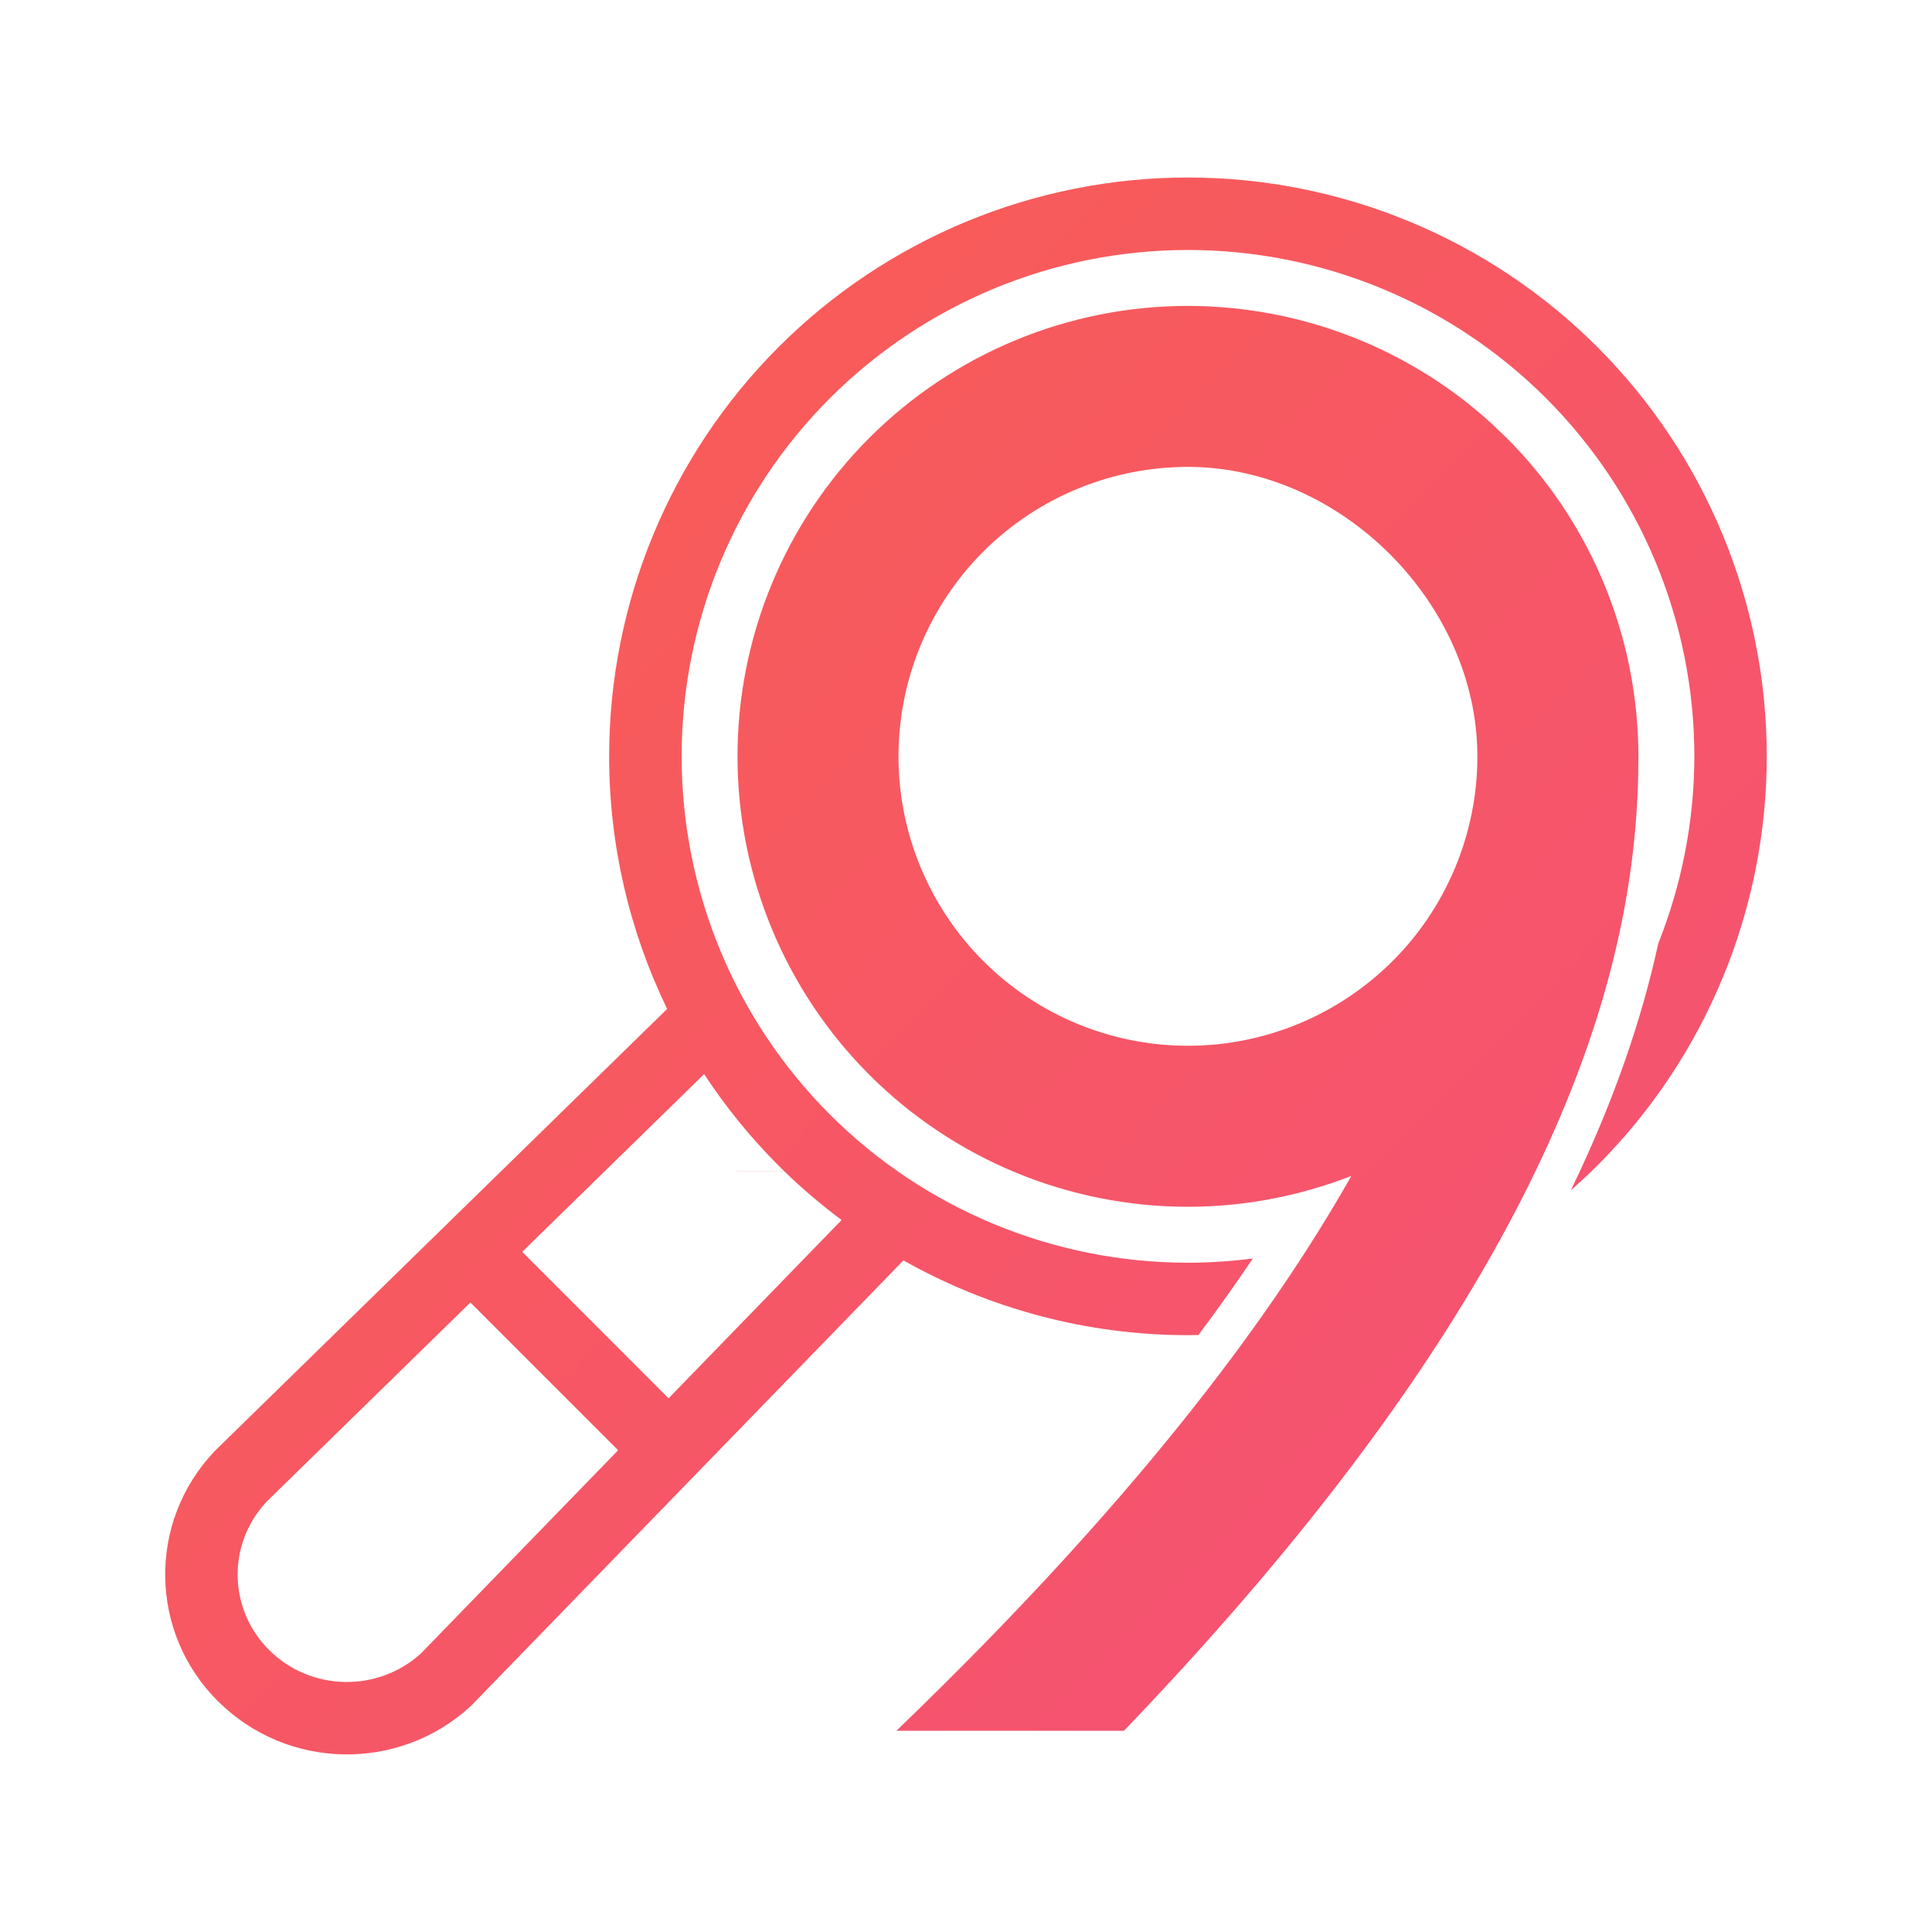
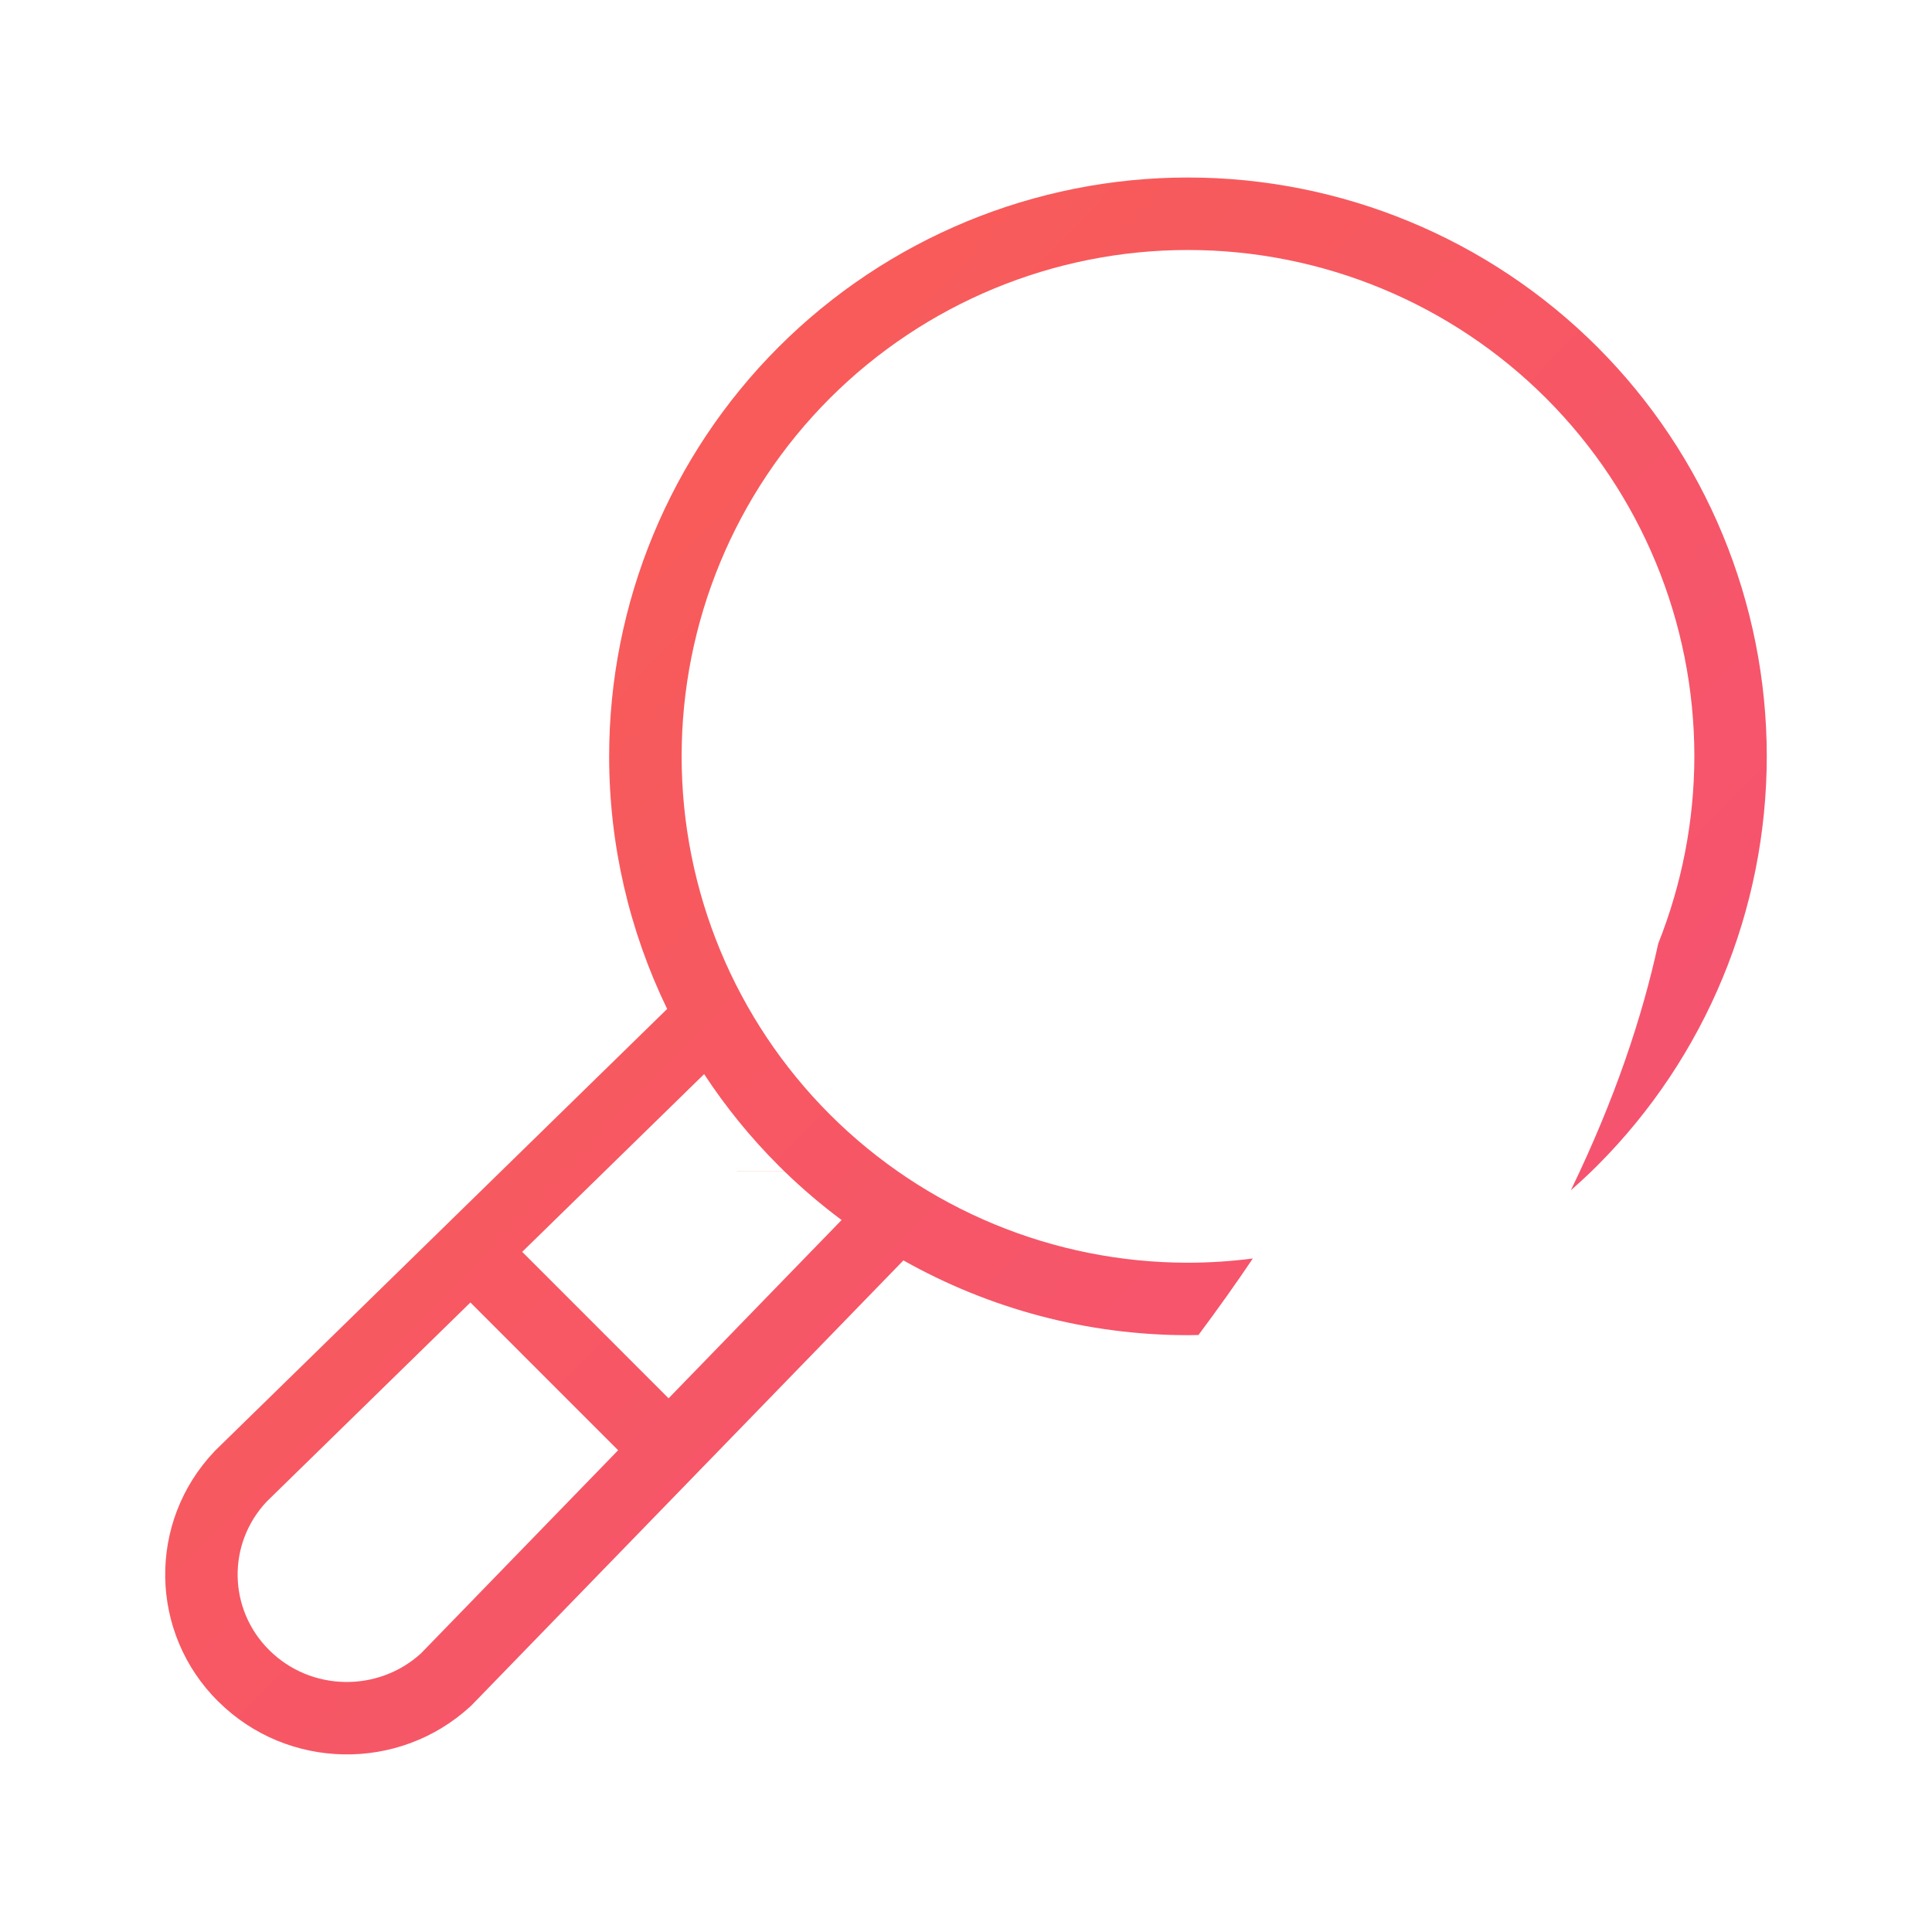
<svg xmlns="http://www.w3.org/2000/svg" width="48" height="48" viewBox="0 0 48 48" fill="none">
  <path fill-rule="evenodd" clip-rule="evenodd" d="M29.513 4.41C33.329 4.41 36.987 5.926 39.684 8.619C42.38 11.316 43.895 14.976 43.895 18.793C43.892 22.606 42.38 26.265 39.68 28.963C39.469 29.174 39.251 29.375 39.028 29.571C40.129 27.296 40.803 25.26 41.199 23.441C41.782 21.976 42.094 20.401 42.096 18.793C42.096 15.453 40.77 12.252 38.411 9.893C36.052 7.537 32.852 6.211 29.513 6.211C26.177 6.211 22.977 7.537 20.618 9.894C18.26 12.253 16.935 15.453 16.935 18.793C16.935 22.129 18.26 25.33 20.618 27.689C22.977 30.046 26.178 31.372 29.514 31.372C30.056 31.372 30.594 31.335 31.126 31.267C30.714 31.88 30.264 32.513 29.775 33.168C29.688 33.17 29.601 33.172 29.514 33.172C27.015 33.172 24.584 32.52 22.445 31.314L11.726 42.357L11.708 42.376L11.689 42.393C9.912 44.029 7.145 43.98 5.428 42.278L5.427 42.279C3.702 40.572 3.659 37.818 5.328 36.059L5.34 36.046L5.352 36.034L16.575 25.067C15.636 23.13 15.134 20.987 15.134 18.793C15.134 14.976 16.65 11.316 19.347 8.619C22.043 5.926 25.7 4.41 29.513 4.41ZM6.626 37.306C5.639 38.355 5.666 39.984 6.692 41L6.693 41.001C7.722 42.021 9.388 42.054 10.46 41.077L15.357 36.031L11.687 32.36L6.626 37.306ZM12.974 31.102L16.611 34.74L20.909 30.311C20.411 29.94 19.934 29.535 19.484 29.098H18.307V29.096H19.482C19.437 29.052 19.391 29.007 19.347 28.963C18.648 28.264 18.028 27.5 17.494 26.686L12.974 31.102Z" fill="url(#paint0_linear_317_1347)" />
-   <path fill-rule="evenodd" clip-rule="evenodd" d="M29.796 7.604C29.866 7.605 29.937 7.608 30.007 7.611C30.02 7.612 30.033 7.612 30.046 7.612C30.083 7.614 30.12 7.618 30.157 7.62C32.708 7.767 35.132 8.78 37.025 10.493L37.428 10.875L37.429 10.876C39.405 12.853 40.565 15.494 40.693 18.276C40.702 18.447 40.706 18.619 40.706 18.791C40.706 23.706 39.013 31.443 27.925 43H22.271C27.998 37.49 31.474 32.93 33.573 29.216C32.291 29.715 30.917 29.982 29.514 29.982C26.546 29.982 23.7 28.803 21.602 26.707L21.601 26.706C19.502 24.607 18.323 21.76 18.323 18.792C18.323 15.822 19.502 12.975 21.601 10.876L21.602 10.875C23.7 8.779 26.546 7.6 29.514 7.6L29.796 7.604ZM29.514 11.6C27.607 11.6 25.778 12.358 24.429 13.705C23.081 15.054 22.323 16.883 22.323 18.792C22.323 20.699 23.081 22.528 24.429 23.877L24.688 24.123C26.007 25.316 27.727 25.982 29.514 25.982C31.42 25.982 33.25 25.224 34.599 23.877C35.947 22.53 36.704 20.701 36.706 18.792C36.706 18.789 36.705 18.785 36.705 18.782C36.7 14.99 33.312 11.602 29.52 11.6C29.518 11.6 29.516 11.6 29.514 11.6Z" fill="url(#paint1_linear_317_1347)" />
  <defs>
    <linearGradient id="paint0_linear_317_1347" x1="-39.425" y1="-47.819" x2="58.995" y2="47.387" gradientUnits="userSpaceOnUse">
      <stop stop-color="#FF721A" />
      <stop offset="1" stop-color="#F34C84" />
    </linearGradient>
    <linearGradient id="paint1_linear_317_1347" x1="-39.425" y1="-47.819" x2="58.995" y2="47.387" gradientUnits="userSpaceOnUse">
      <stop stop-color="#FF721A" />
      <stop offset="1" stop-color="#F34C84" />
    </linearGradient>
  </defs>
</svg>